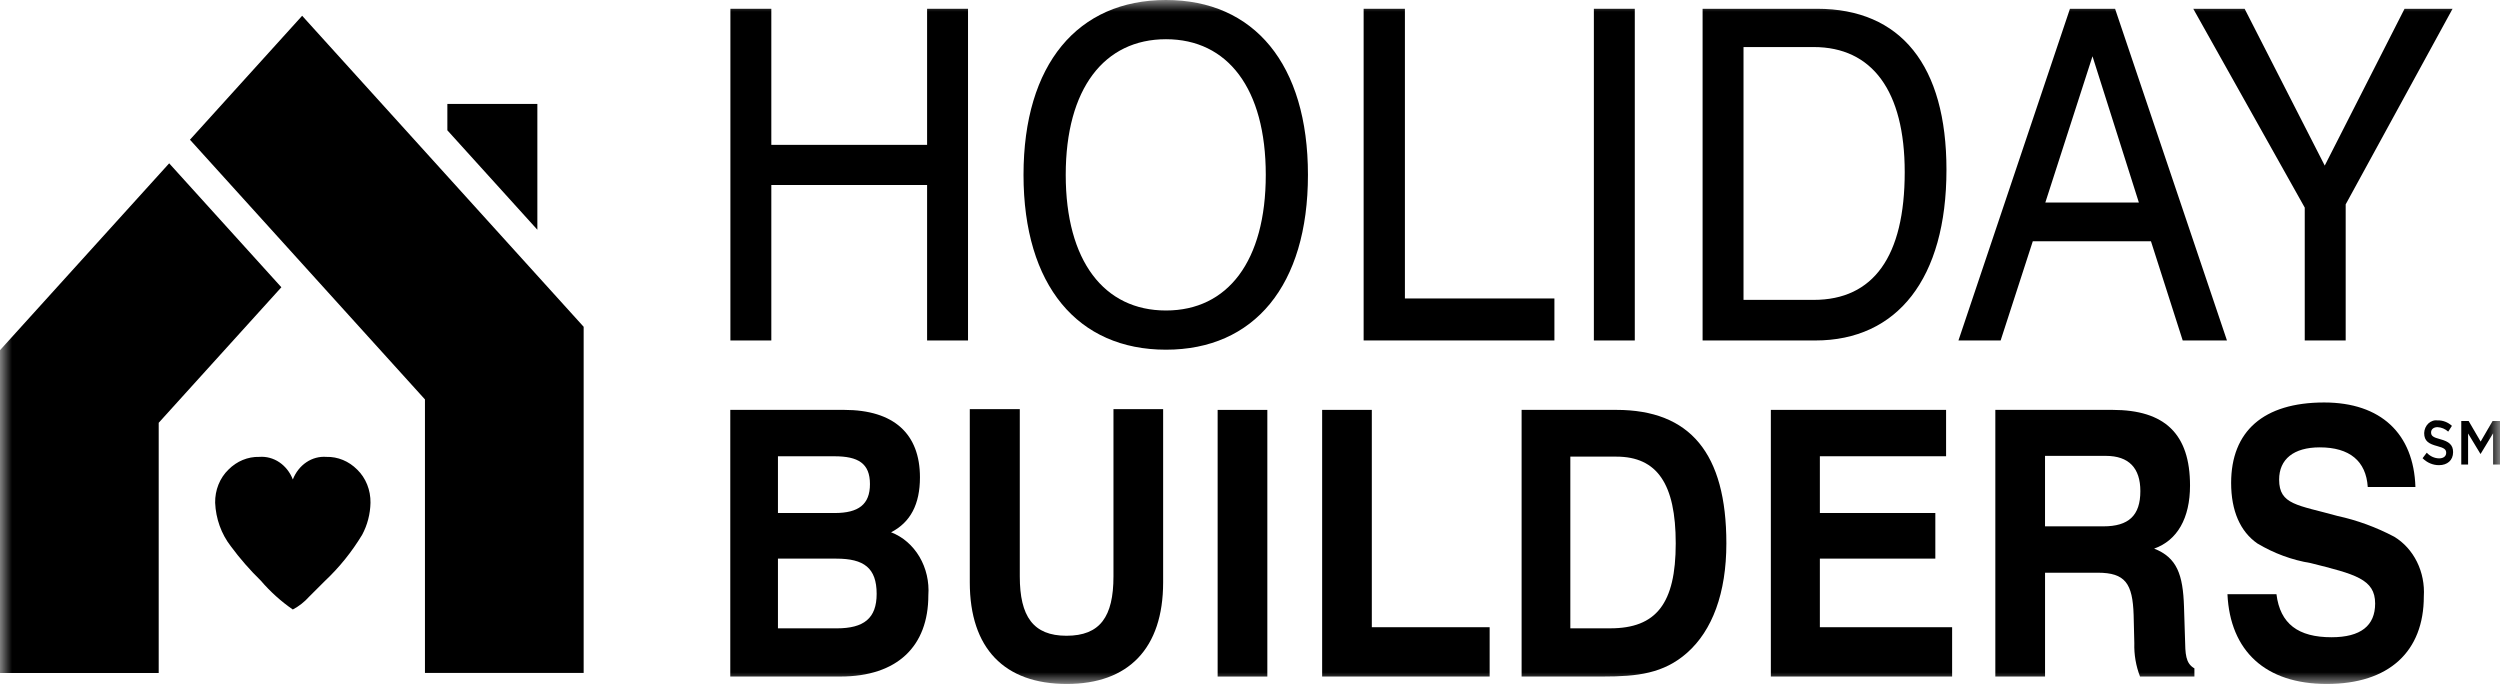
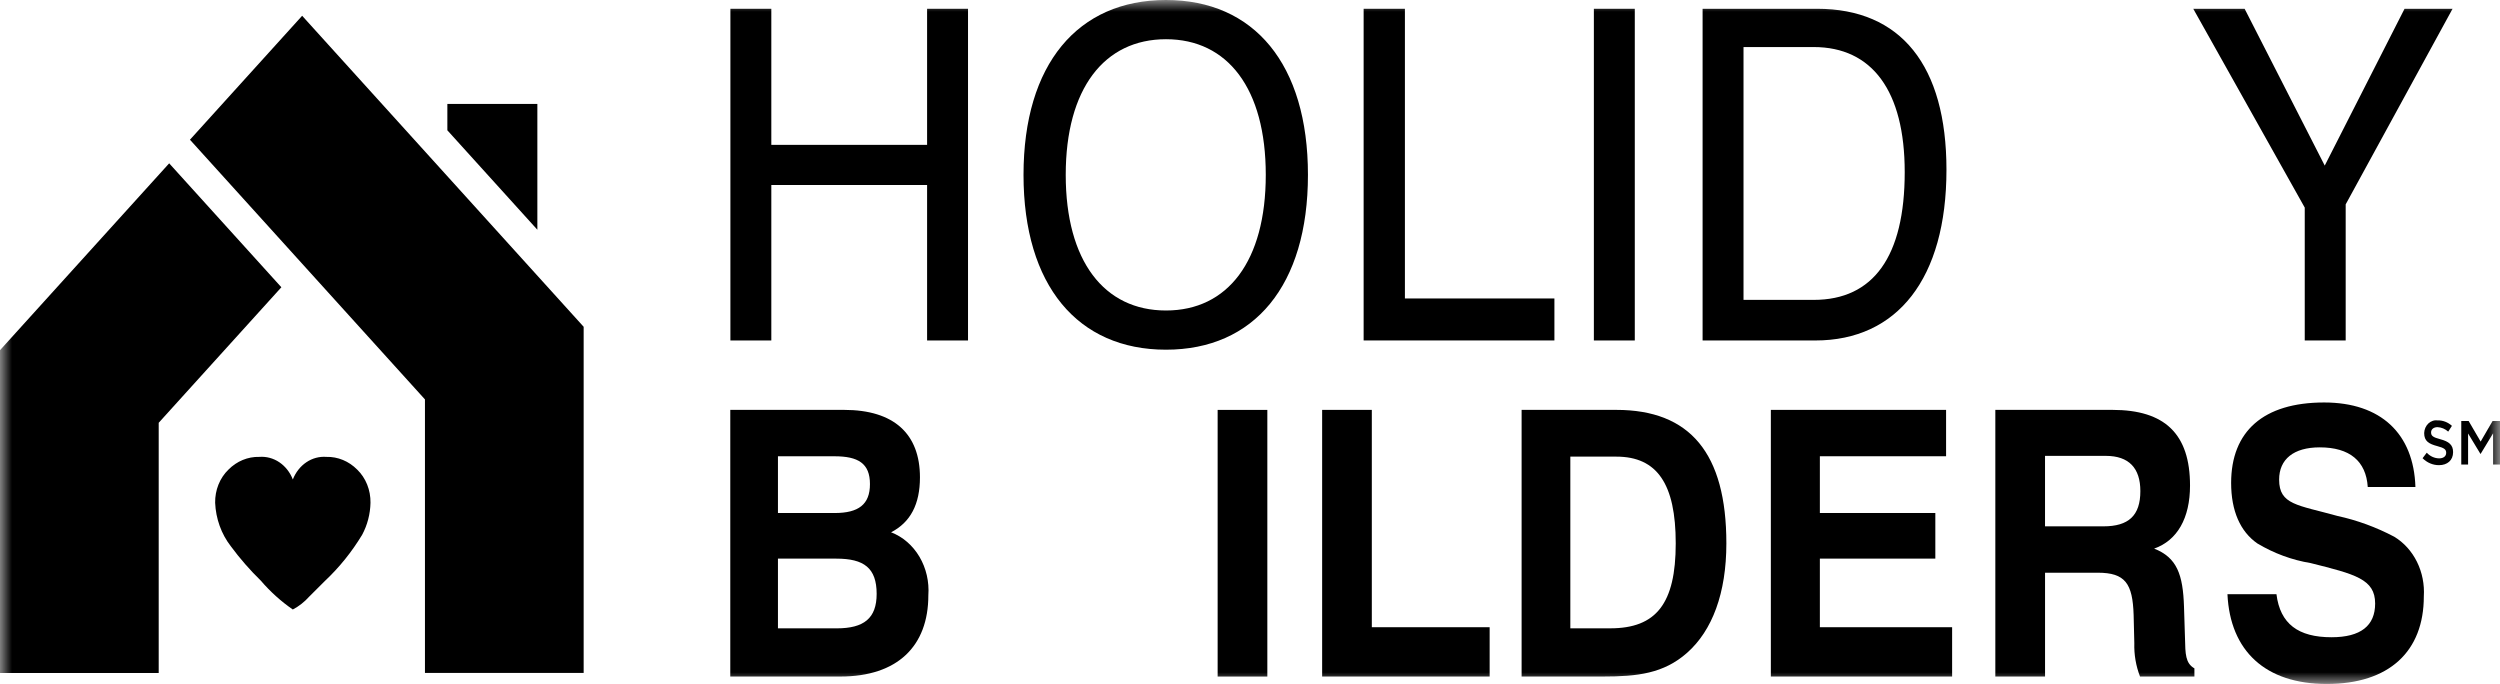
<svg xmlns="http://www.w3.org/2000/svg" width="106" height="29" viewBox="0 0 106 29" fill="none">
  <g clip-path="url(#clip0_3523_5076)">
    <mask id="mask0_3523_5076" style="mask-type:luminance" maskUnits="userSpaceOnUse" x="0" y="0" width="106" height="29">
      <path d="M106 0H0V29H106V0Z" fill="white" />
    </mask>
    <g mask="url(#mask0_3523_5076)">
      <path d="M12.415 25.843C11.917 25.5 11.461 25.088 11.057 24.618C10.596 24.169 10.169 23.679 9.781 23.153C9.383 22.638 9.151 21.992 9.122 21.316C9.118 21.051 9.166 20.788 9.263 20.546C9.36 20.304 9.504 20.088 9.685 19.913C10.041 19.553 10.511 19.359 10.994 19.372C11.292 19.349 11.589 19.428 11.844 19.6C12.098 19.772 12.299 20.027 12.416 20.33C12.534 20.027 12.734 19.772 12.989 19.6C13.244 19.428 13.541 19.349 13.838 19.372C14.322 19.359 14.79 19.553 15.147 19.913C15.327 20.088 15.471 20.304 15.568 20.546C15.665 20.789 15.713 21.052 15.709 21.317C15.699 21.795 15.577 22.263 15.355 22.675C14.915 23.403 14.385 24.06 13.781 24.628C13.507 24.905 13.285 25.127 13.114 25.293C12.912 25.52 12.675 25.706 12.415 25.843" fill="black" />
      <path d="M11.93 12.18L7.173 6.925L0.006 14.842H0V28.534H6.729V17.926L11.93 12.18Z" fill="black" />
      <path d="M22.784 9.741V4.407H18.968V5.525L22.784 9.741Z" fill="black" />
      <path d="M24.749 13.858L12.811 0.669L8.054 5.924L18.018 16.935V28.533H24.747V13.86L24.749 13.858Z" fill="black" />
      <path d="M30.969 0.372H32.704V6.142H39.309V0.372H41.044V14.436H39.309V7.844H32.704V14.436H30.969V0.372Z" fill="black" />
      <path d="M49.437 0C53.173 0 55.457 2.719 55.457 7.414C55.457 12.108 53.173 14.827 49.437 14.827C45.7 14.827 43.397 12.109 43.397 7.414C43.397 2.719 45.699 0 49.437 0ZM49.437 13.165C52.057 13.165 53.669 11.072 53.669 7.414C53.669 3.756 52.055 1.663 49.437 1.663C46.819 1.663 45.187 3.756 45.187 7.414C45.187 11.072 46.816 13.165 49.437 13.165Z" fill="black" />
      <path d="M57.818 0.372H59.568V12.655H65.907V14.435H57.818V0.372Z" fill="black" />
      <path d="M69.315 0.372H67.58V14.436H69.315V0.372Z" fill="black" />
      <path d="M72.19 0.372H77.041C80.6 0.372 82.53 2.778 82.53 7.198C82.53 11.815 80.441 14.436 76.97 14.436H72.19V0.372ZM73.925 1.995V12.715H76.9C79.432 12.715 80.76 10.876 80.76 7.296C80.76 3.854 79.378 1.995 76.9 1.995H73.925Z" fill="black" />
-       <path d="M87.766 0.372H89.679L94.423 14.436H92.547L91.201 10.231H86.19L84.827 14.436H83.038L87.766 0.372ZM90.688 8.587L88.722 2.386L86.722 8.587H90.688Z" fill="black" />
      <path d="M97.721 14.436V8.802L92.994 0.372H95.172L98.569 7.021L101.953 0.372H103.989L99.457 8.665V14.436H97.721Z" fill="black" />
      <path d="M102.718 19.427L102.894 19.195C103.036 19.347 103.225 19.433 103.422 19.435C103.603 19.435 103.718 19.342 103.718 19.203V19.198C103.718 19.066 103.651 18.995 103.341 18.915C102.985 18.821 102.785 18.705 102.785 18.364V18.359C102.788 18.281 102.805 18.206 102.836 18.136C102.867 18.066 102.911 18.004 102.964 17.954C103.018 17.904 103.08 17.866 103.148 17.844C103.215 17.821 103.286 17.815 103.355 17.824C103.576 17.819 103.791 17.901 103.962 18.056L103.804 18.301C103.676 18.185 103.516 18.118 103.35 18.111C103.179 18.111 103.078 18.209 103.078 18.33V18.335C103.078 18.478 103.154 18.541 103.475 18.625C103.828 18.72 104.011 18.86 104.011 19.166V19.172C104.011 19.517 103.766 19.723 103.415 19.723C103.158 19.725 102.909 19.62 102.718 19.429" fill="black" />
      <path d="M104.358 17.85H104.67L105.179 18.723L105.687 17.85H106V19.696H105.707V18.373L105.179 19.244H105.17L104.647 18.379V19.697H104.358V17.85Z" fill="black" />
      <path d="M30.964 17.379H35.789C37.91 17.379 39.006 18.401 39.006 20.241C39.006 21.374 38.608 22.144 37.782 22.569C38.276 22.758 38.699 23.124 38.985 23.607C39.271 24.091 39.403 24.666 39.362 25.242C39.362 27.396 38.053 28.685 35.632 28.685H30.964V17.379ZM35.391 21.752C36.401 21.752 36.886 21.39 36.886 20.526C36.886 19.645 36.387 19.346 35.377 19.346H32.985V21.752H35.391ZM35.476 26.642C36.629 26.642 37.17 26.218 37.17 25.18C37.17 24.079 36.629 23.686 35.462 23.686H32.985V26.642H35.476Z" fill="black" />
-       <path d="M43.239 17.348V24.44C43.239 26.138 43.81 26.956 45.218 26.956C46.641 26.956 47.211 26.154 47.211 24.44V17.348H49.317V24.692C49.317 27.49 47.851 29 45.232 29C42.585 29 41.119 27.49 41.119 24.692V17.348H43.239Z" fill="black" />
      <path d="M53.735 17.38H51.628V28.686H53.735V17.38Z" fill="black" />
      <path d="M56.059 17.379H58.165V26.594H63.161V28.685H56.059V17.379Z" fill="black" />
      <path d="M64.516 17.379H68.53C71.661 17.379 73.198 19.219 73.198 23.04C73.198 25.147 72.601 26.735 71.533 27.679C70.537 28.559 69.427 28.685 67.961 28.685H64.516V17.379ZM68.275 26.641C70.225 26.641 71.051 25.59 71.051 23.04C71.051 20.524 70.268 19.361 68.531 19.361H66.582V26.641H68.275Z" fill="black" />
      <path d="M75.084 17.379H82.514V19.345H77.162V21.751H82.058V23.685H77.162V26.594H82.77V28.685H75.084V17.379Z" fill="black" />
      <path d="M84.602 17.379H89.569C91.79 17.379 92.857 18.401 92.857 20.587C92.857 21.971 92.317 22.915 91.335 23.261C92.303 23.639 92.559 24.361 92.602 25.729L92.644 27.066C92.659 27.726 92.659 28.119 93.043 28.339V28.685H90.737C90.564 28.239 90.481 27.756 90.495 27.27L90.466 26.075C90.424 24.738 90.111 24.283 88.944 24.283H86.71V28.685H84.602V17.379ZM89.185 22.317C90.253 22.317 90.751 21.861 90.751 20.823C90.751 19.848 90.267 19.329 89.285 19.329H86.709V22.317H89.185Z" fill="black" />
      <path d="M96.522 25.195C96.678 26.453 97.447 27.019 98.856 27.019C100.094 27.019 100.706 26.531 100.706 25.589C100.706 24.551 99.852 24.347 97.973 23.875C97.181 23.745 96.415 23.463 95.71 23.041C94.985 22.537 94.6 21.658 94.6 20.477C94.6 18.291 95.966 17.065 98.543 17.065C100.948 17.065 102.343 18.386 102.414 20.65H100.393C100.322 19.549 99.624 18.968 98.358 18.968C97.248 18.968 96.635 19.473 96.635 20.336C96.635 21.406 97.418 21.406 99.112 21.877C99.944 22.058 100.752 22.354 101.517 22.758C101.923 23.004 102.257 23.373 102.479 23.821C102.701 24.27 102.802 24.779 102.77 25.29C102.77 27.617 101.304 29 98.656 29C96.052 29 94.557 27.601 94.444 25.195L96.522 25.195Z" fill="black" />
    </g>
  </g>
  <defs>
    <clipPath id="clip0_3523_5076">
      <rect width="106" height="29" fill="white" />
    </clipPath>
  </defs>
</svg>